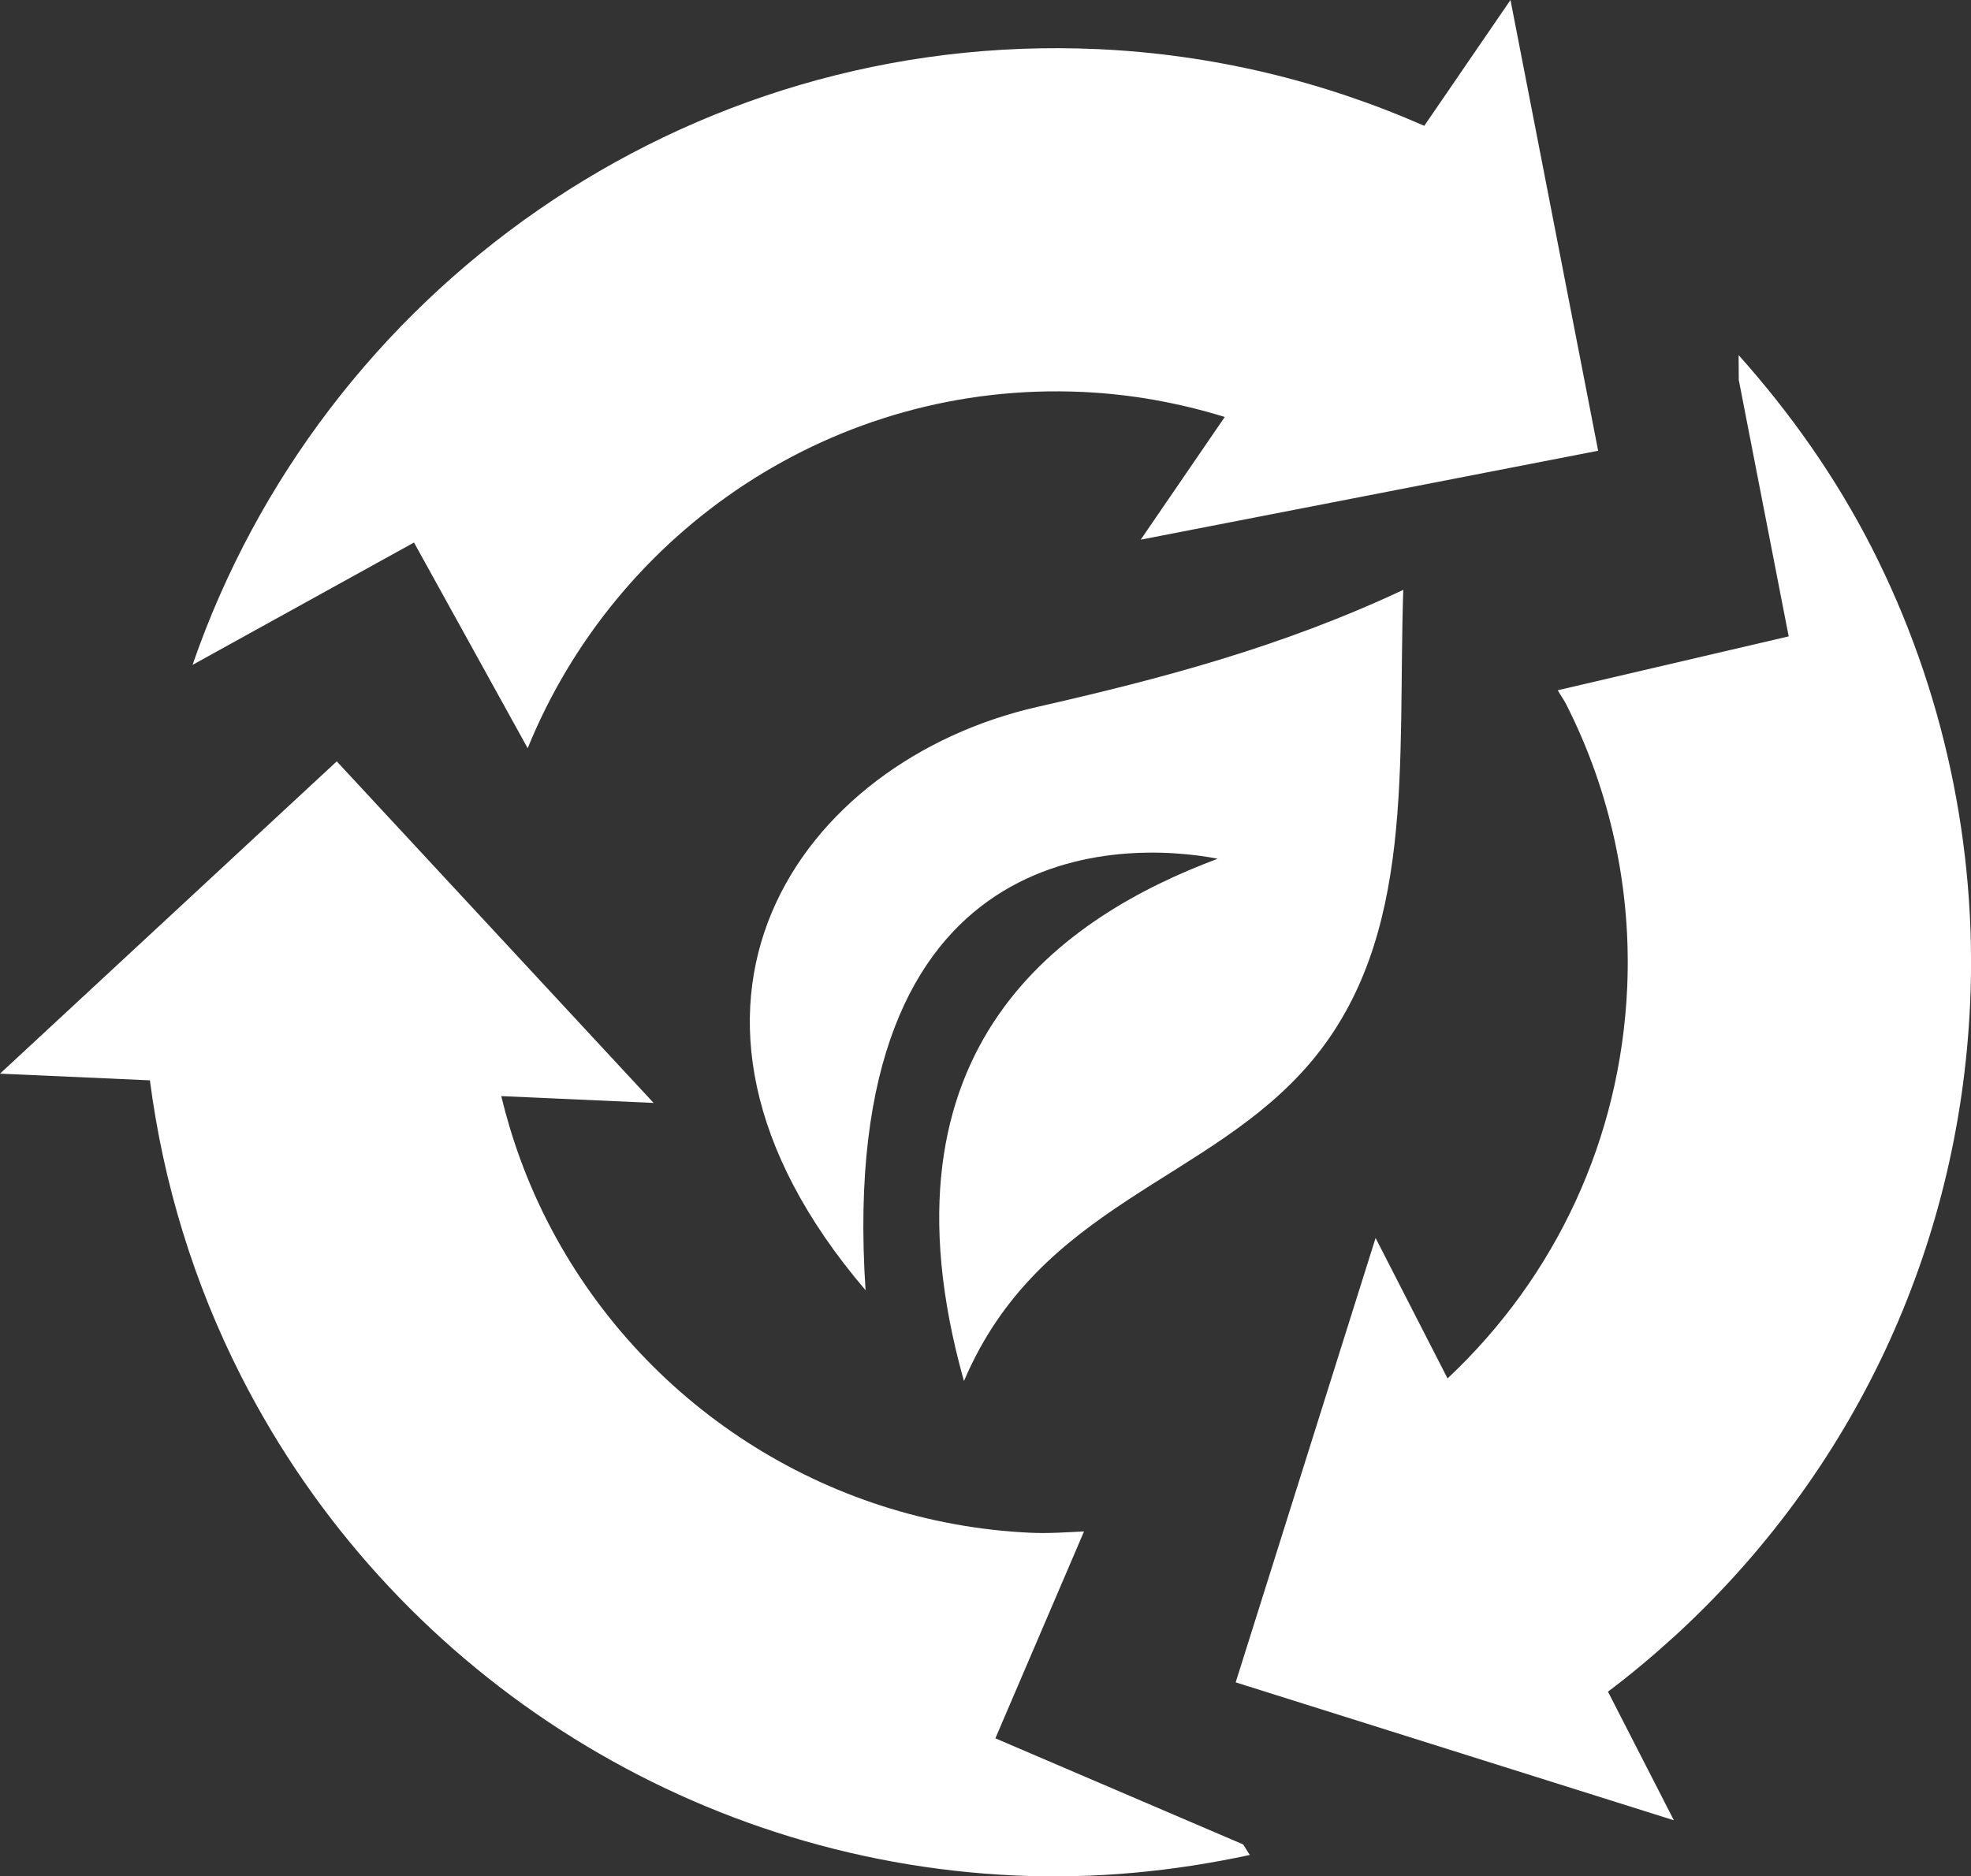
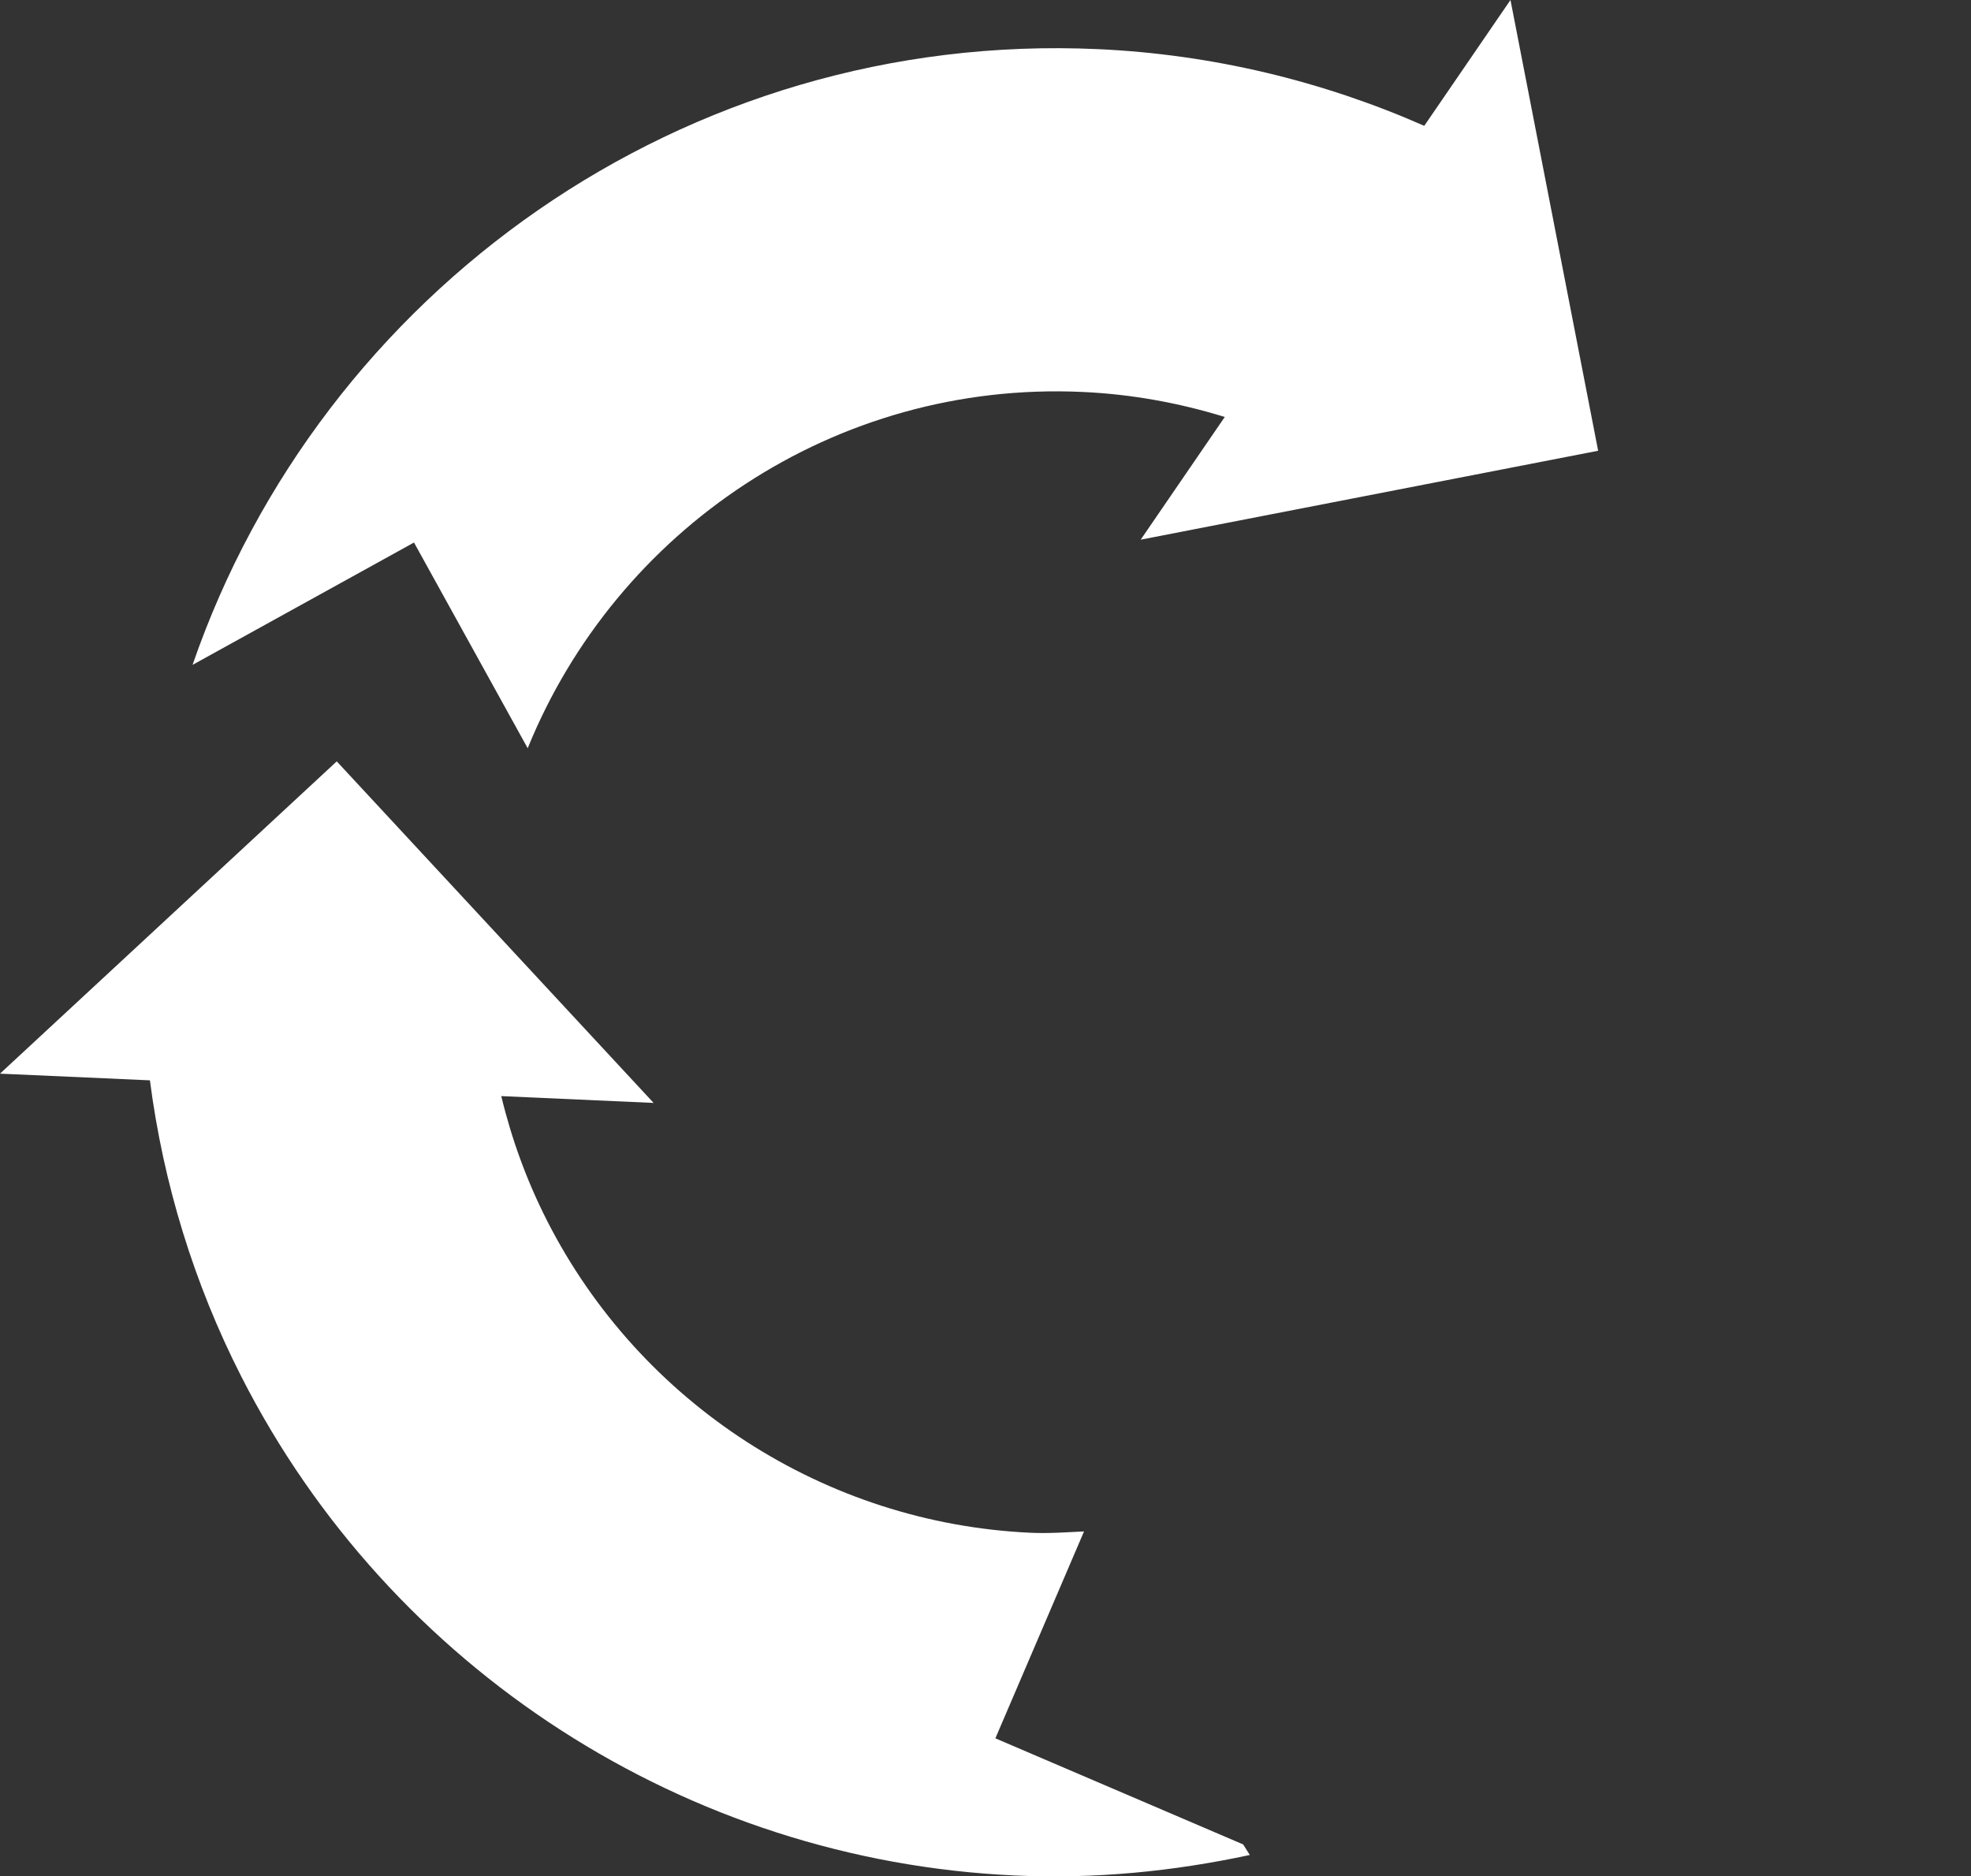
<svg xmlns="http://www.w3.org/2000/svg" id="_レイヤー_2" viewBox="0 0 28.346 26.991">
  <rect x="0" y="0" width="28.346" height="26.991" fill="#333333" stroke="none" />
  <defs>
    <style>.cls-1{fill:#fff;}</style>
  </defs>
  <g id="_レイヤー_3">
-     <path class="cls-1" d="M17.511,12.353c-2.178.817-5.009,2.668-3.648,7.513,1.089-2.559,3.537-2.86,4.997-4.598,1.506-1.793,1.239-4.273,1.321-6.783-1.753.823-3.489,1.28-5.265,1.684-3.4.773-5.952,4.307-2.468,8.39-.436-6.588,3.73-6.464,5.063-6.207Z" />
    <path class="cls-1" d="M22.984,6.485l-1.261-6.485-1.24,1.81c-1.462-.644-3.048-1.028-4.69-1.103C9.837.435,4.622,4.194,2.769,9.564l3.185-1.76,1.635,2.959c1.272-3.134,4.412-5.288,7.979-5.125.703.032,1.389.157,2.046.36l0-0-1.209,1.765,6.578-1.279Z" />
-     <path class="cls-1" d="M24.062,23.556c2.594-2.368,4.112-5.605,4.271-9.114.104-2.272-.384-4.538-1.41-6.555-.52-1.021-1.174-1.945-1.919-2.779l.002.356.718,3.69-3.321.775c.037.068.084.129.119.198.639,1.256.944,2.671.879,4.09-.098,2.152-1.016,4.14-2.583,5.611l-1.035-2.02-2.012,6.392,6.302,1.984-.948-1.85c.322-.243.634-.503.936-.778Z" />
    <path class="cls-1" d="M17.878,26.531l-3.563-1.526,1.275-2.976c-.255.012-.51.031-.769.019-2.949-.135-5.612-1.853-6.953-4.488-.29-.57-.51-1.173-.659-1.793l2.191.098-4.557-4.913L0,15.444l2.156.096c.192,1.482.634,2.925,1.313,4.258,2.144,4.214,6.408,6.966,11.127,7.18,1.151.053,2.281-.059,3.378-.295l-.096-.153Z" />
  </g>
</svg>